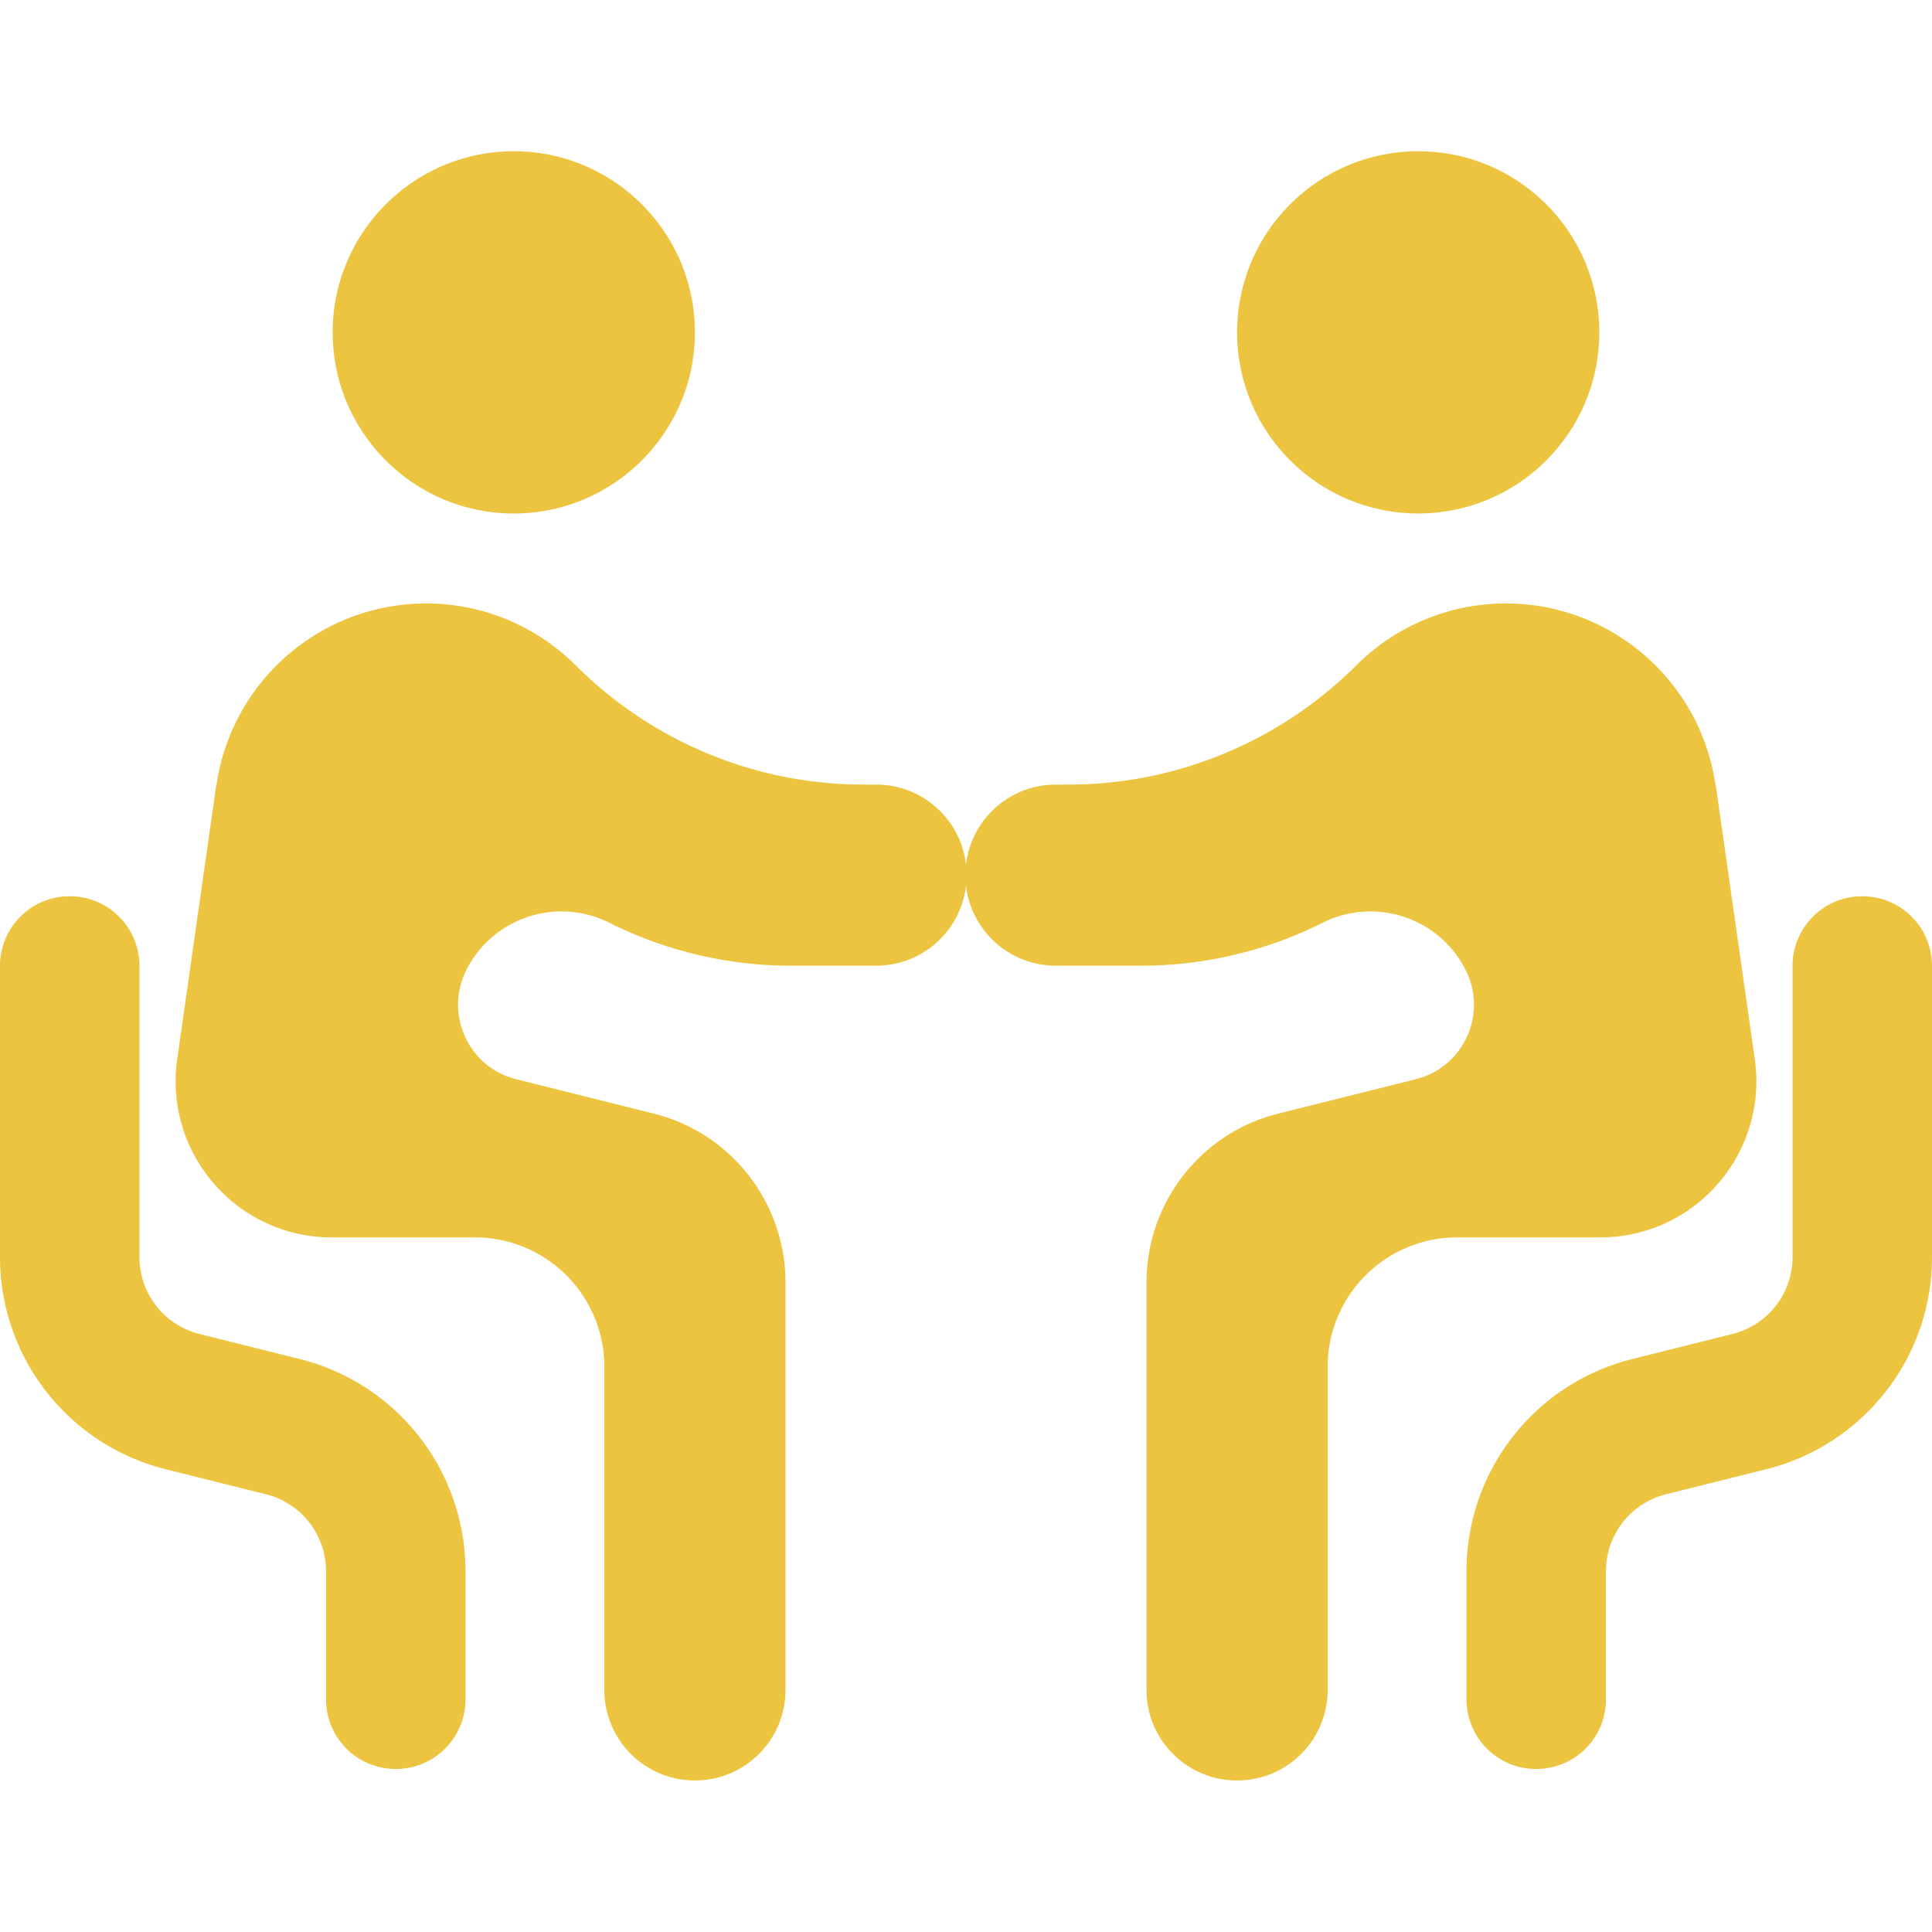
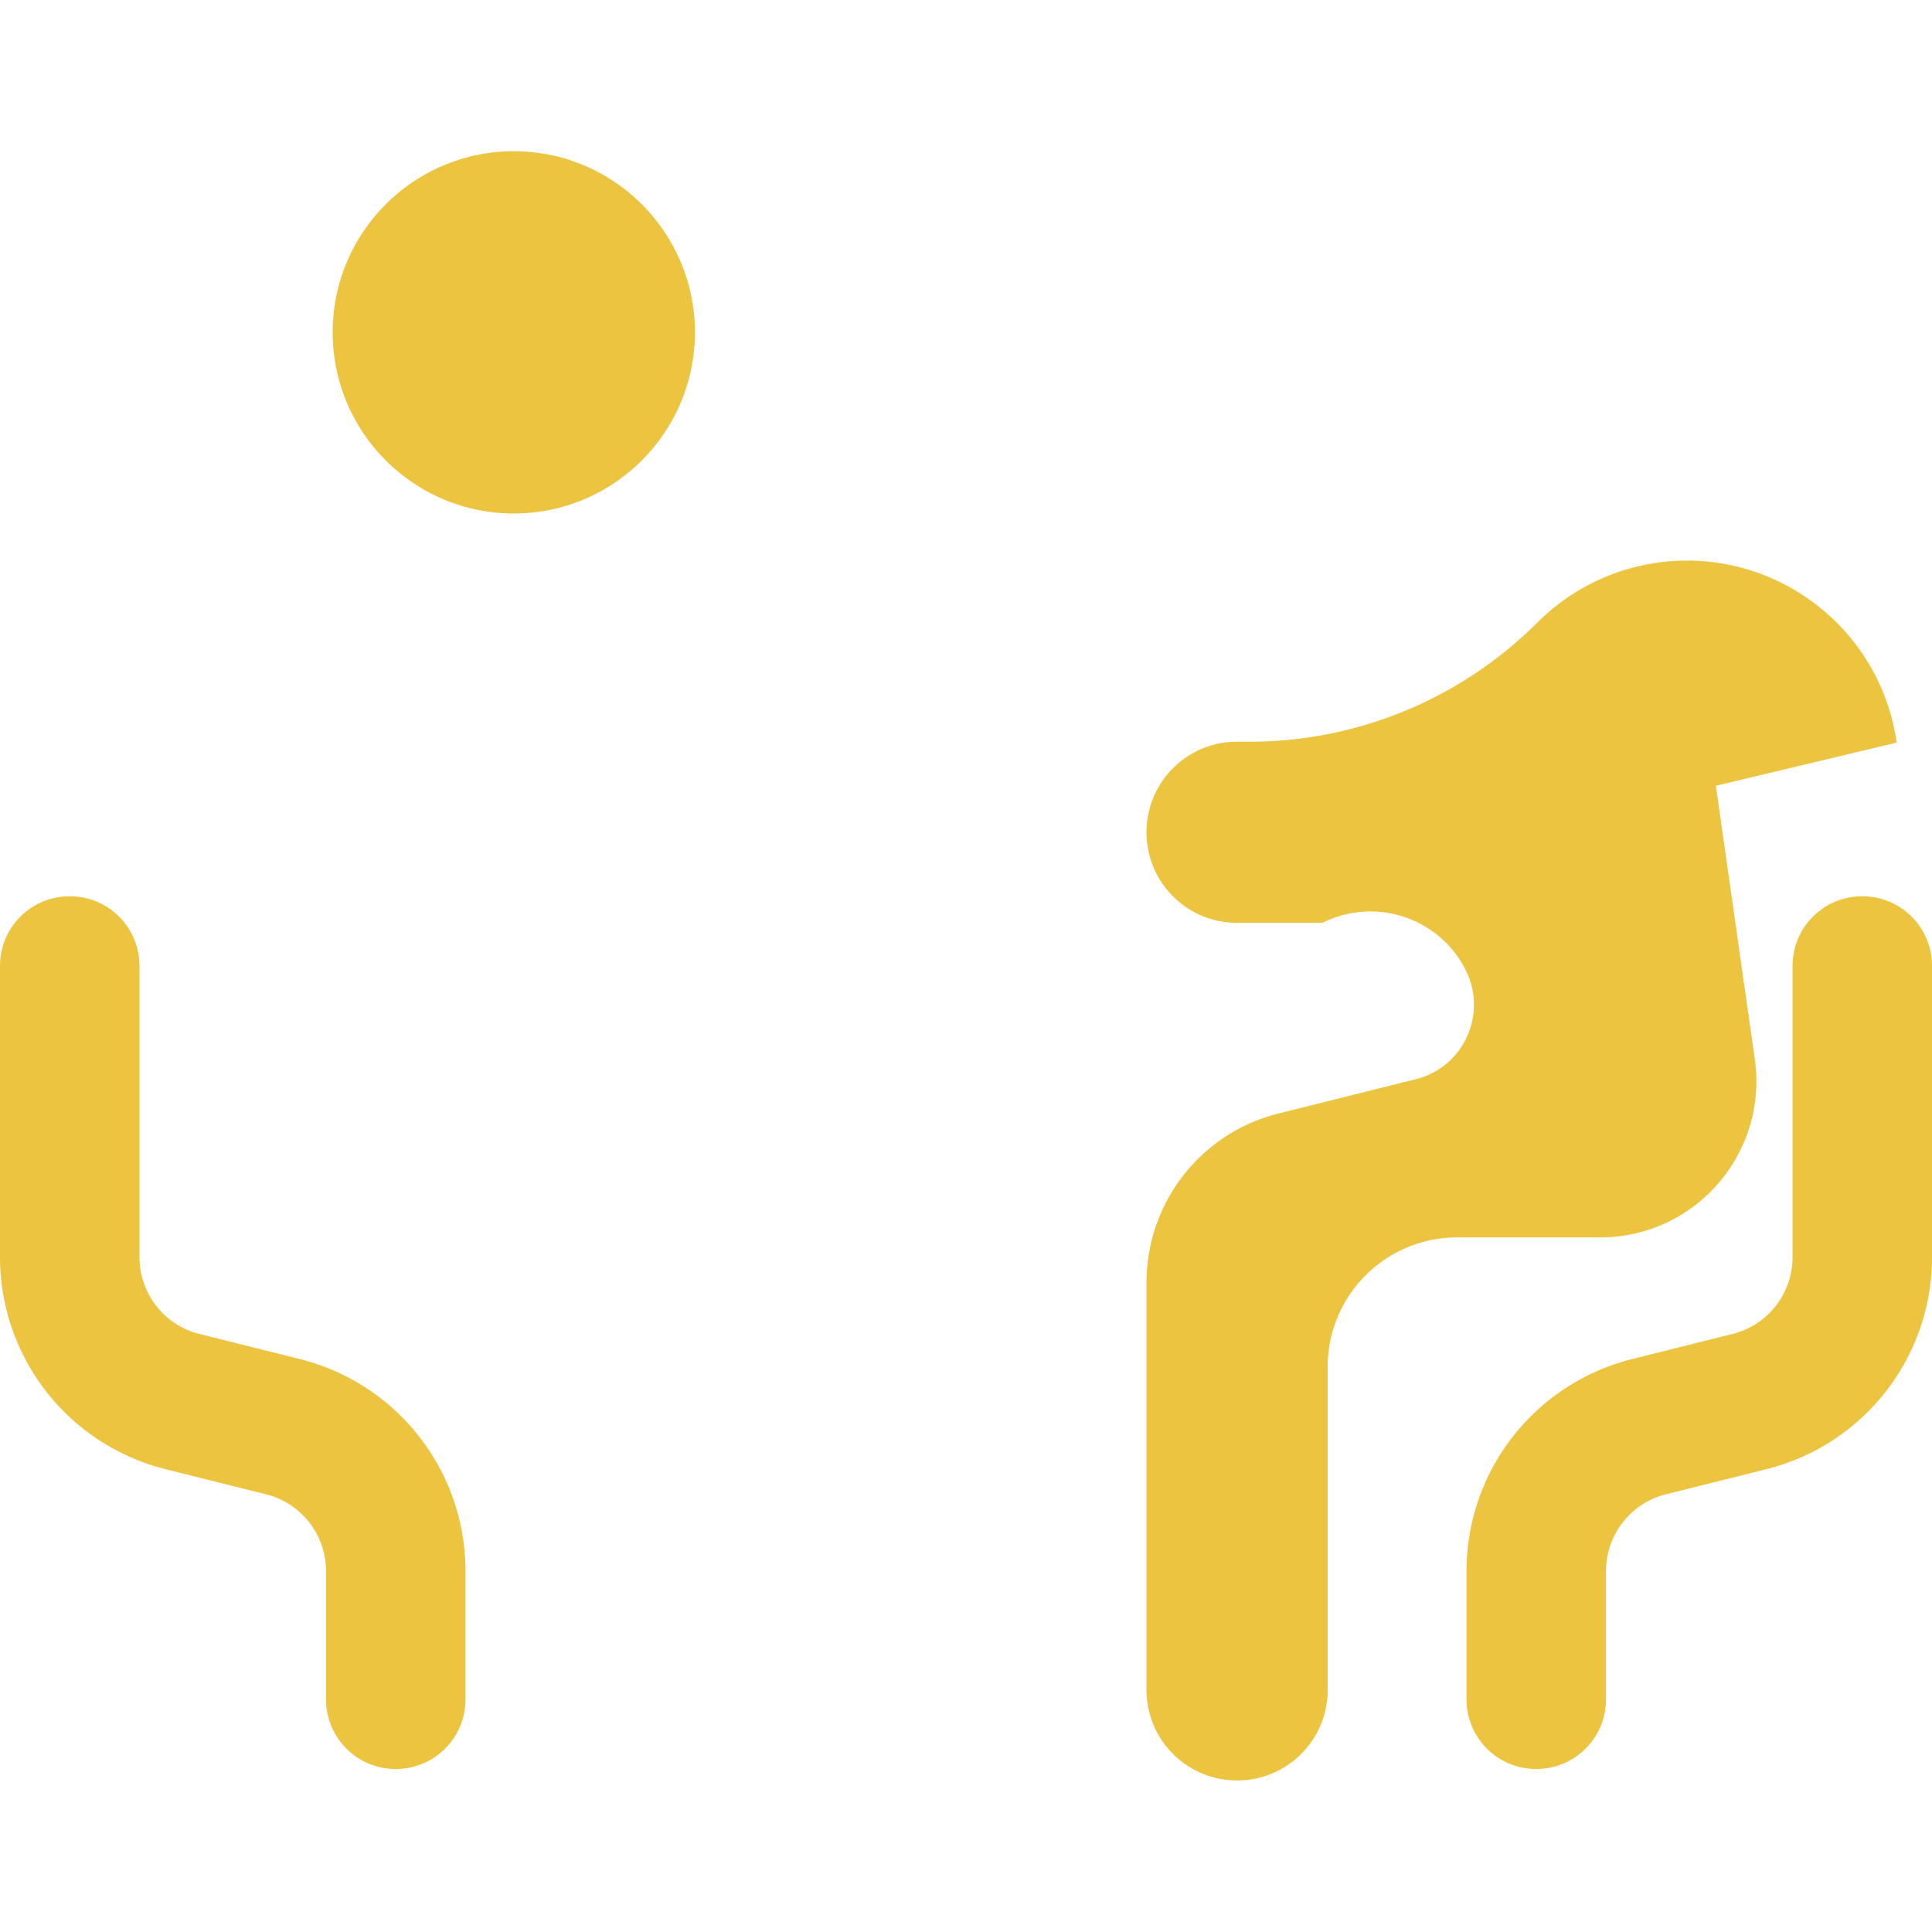
<svg xmlns="http://www.w3.org/2000/svg" data-name="レイヤー_1" viewBox="0 0 64 64">
-   <circle style="fill:#ecc440" cx="46.98" cy="11.01" r="6" />
-   <path style="fill:#ecc440" d="m56.84 26.03 1.29 9.06c.44 3.11-1.97 5.9-5.12 5.9h-4.74a4.29 4.29 0 0 0-4.29 4.29v10.7c0 1.66-1.34 3-3 3s-3-1.34-3-3v-13.5c0-2.64 1.8-4.95 4.36-5.59l4.56-1.14c1.58-.39 2.38-2.15 1.66-3.6-.87-1.75-3-2.46-4.75-1.58a13.44 13.44 0 0 1-6 1.42h-2.83c-1.66 0-3-1.34-3-3s1.34-3 3-3h.42c3.57 0 6.99-1.42 9.52-3.94a7.01 7.01 0 0 1 4.96-2.06c3.49 0 6.46 2.57 6.95 6.03ZM23.02 11.01c0 3.31-2.69 6-6 6s-6-2.69-6-6 2.69-6 6-6 6 2.69 6 6Z" />
-   <path style="fill:#ecc440" d="m7.16 26.03-1.29 9.06c-.44 3.11 1.97 5.9 5.12 5.9h4.74a4.29 4.29 0 0 1 4.29 4.29v10.7c0 1.66 1.34 3 3 3s3-1.34 3-3v-13.5c0-2.64-1.8-4.95-4.36-5.59l-4.56-1.14c-1.58-.39-2.38-2.15-1.66-3.6.87-1.75 3-2.46 4.75-1.58 1.86.93 3.92 1.42 6 1.42h2.83c1.66 0 3-1.34 3-3s-1.34-3-3-3h-.42c-3.57 0-6.99-1.42-9.52-3.94a7.01 7.01 0 0 0-4.96-2.06c-3.49 0-6.46 2.57-6.95 6.03Z" />
+   <path style="fill:#ecc440" d="m56.84 26.03 1.29 9.06c.44 3.11-1.97 5.9-5.12 5.9h-4.74a4.29 4.29 0 0 0-4.29 4.29v10.7c0 1.66-1.34 3-3 3s-3-1.34-3-3v-13.5c0-2.64 1.8-4.95 4.36-5.59l4.56-1.14c1.58-.39 2.38-2.15 1.66-3.6-.87-1.75-3-2.46-4.75-1.58h-2.83c-1.66 0-3-1.34-3-3s1.34-3 3-3h.42c3.57 0 6.99-1.42 9.52-3.94a7.01 7.01 0 0 1 4.96-2.06c3.49 0 6.46 2.57 6.95 6.03ZM23.02 11.01c0 3.31-2.69 6-6 6s-6-2.69-6-6 2.69-6 6-6 6 2.69 6 6Z" />
  <path style="fill:#ecc440" d="M13.11 58.6c-1.28 0-2.31-1.03-2.31-2.31v-4.24c0-1.21-.82-2.26-1.99-2.55l-3.32-.83A7.242 7.242 0 0 1 0 41.64V32c0-1.28 1.03-2.31 2.31-2.31S4.62 30.72 4.62 32v9.64c0 1.21.82 2.26 1.99 2.55l3.32.83c3.23.81 5.49 3.7 5.49 7.03v4.24c0 1.28-1.03 2.31-2.31 2.31ZM50.89 58.6c-1.28 0-2.31-1.03-2.31-2.31v-4.24c0-3.33 2.26-6.22 5.49-7.03l3.32-.83a2.622 2.622 0 0 0 1.99-2.55V32c0-1.28 1.03-2.31 2.31-2.31S64 30.72 64 32v9.64c0 3.33-2.26 6.22-5.49 7.03l-3.32.83a2.622 2.622 0 0 0-1.99 2.55v4.24c0 1.28-1.03 2.31-2.31 2.31Z" />
  <path d="M0 0h64v64H0z" style="fill:none" />
</svg>